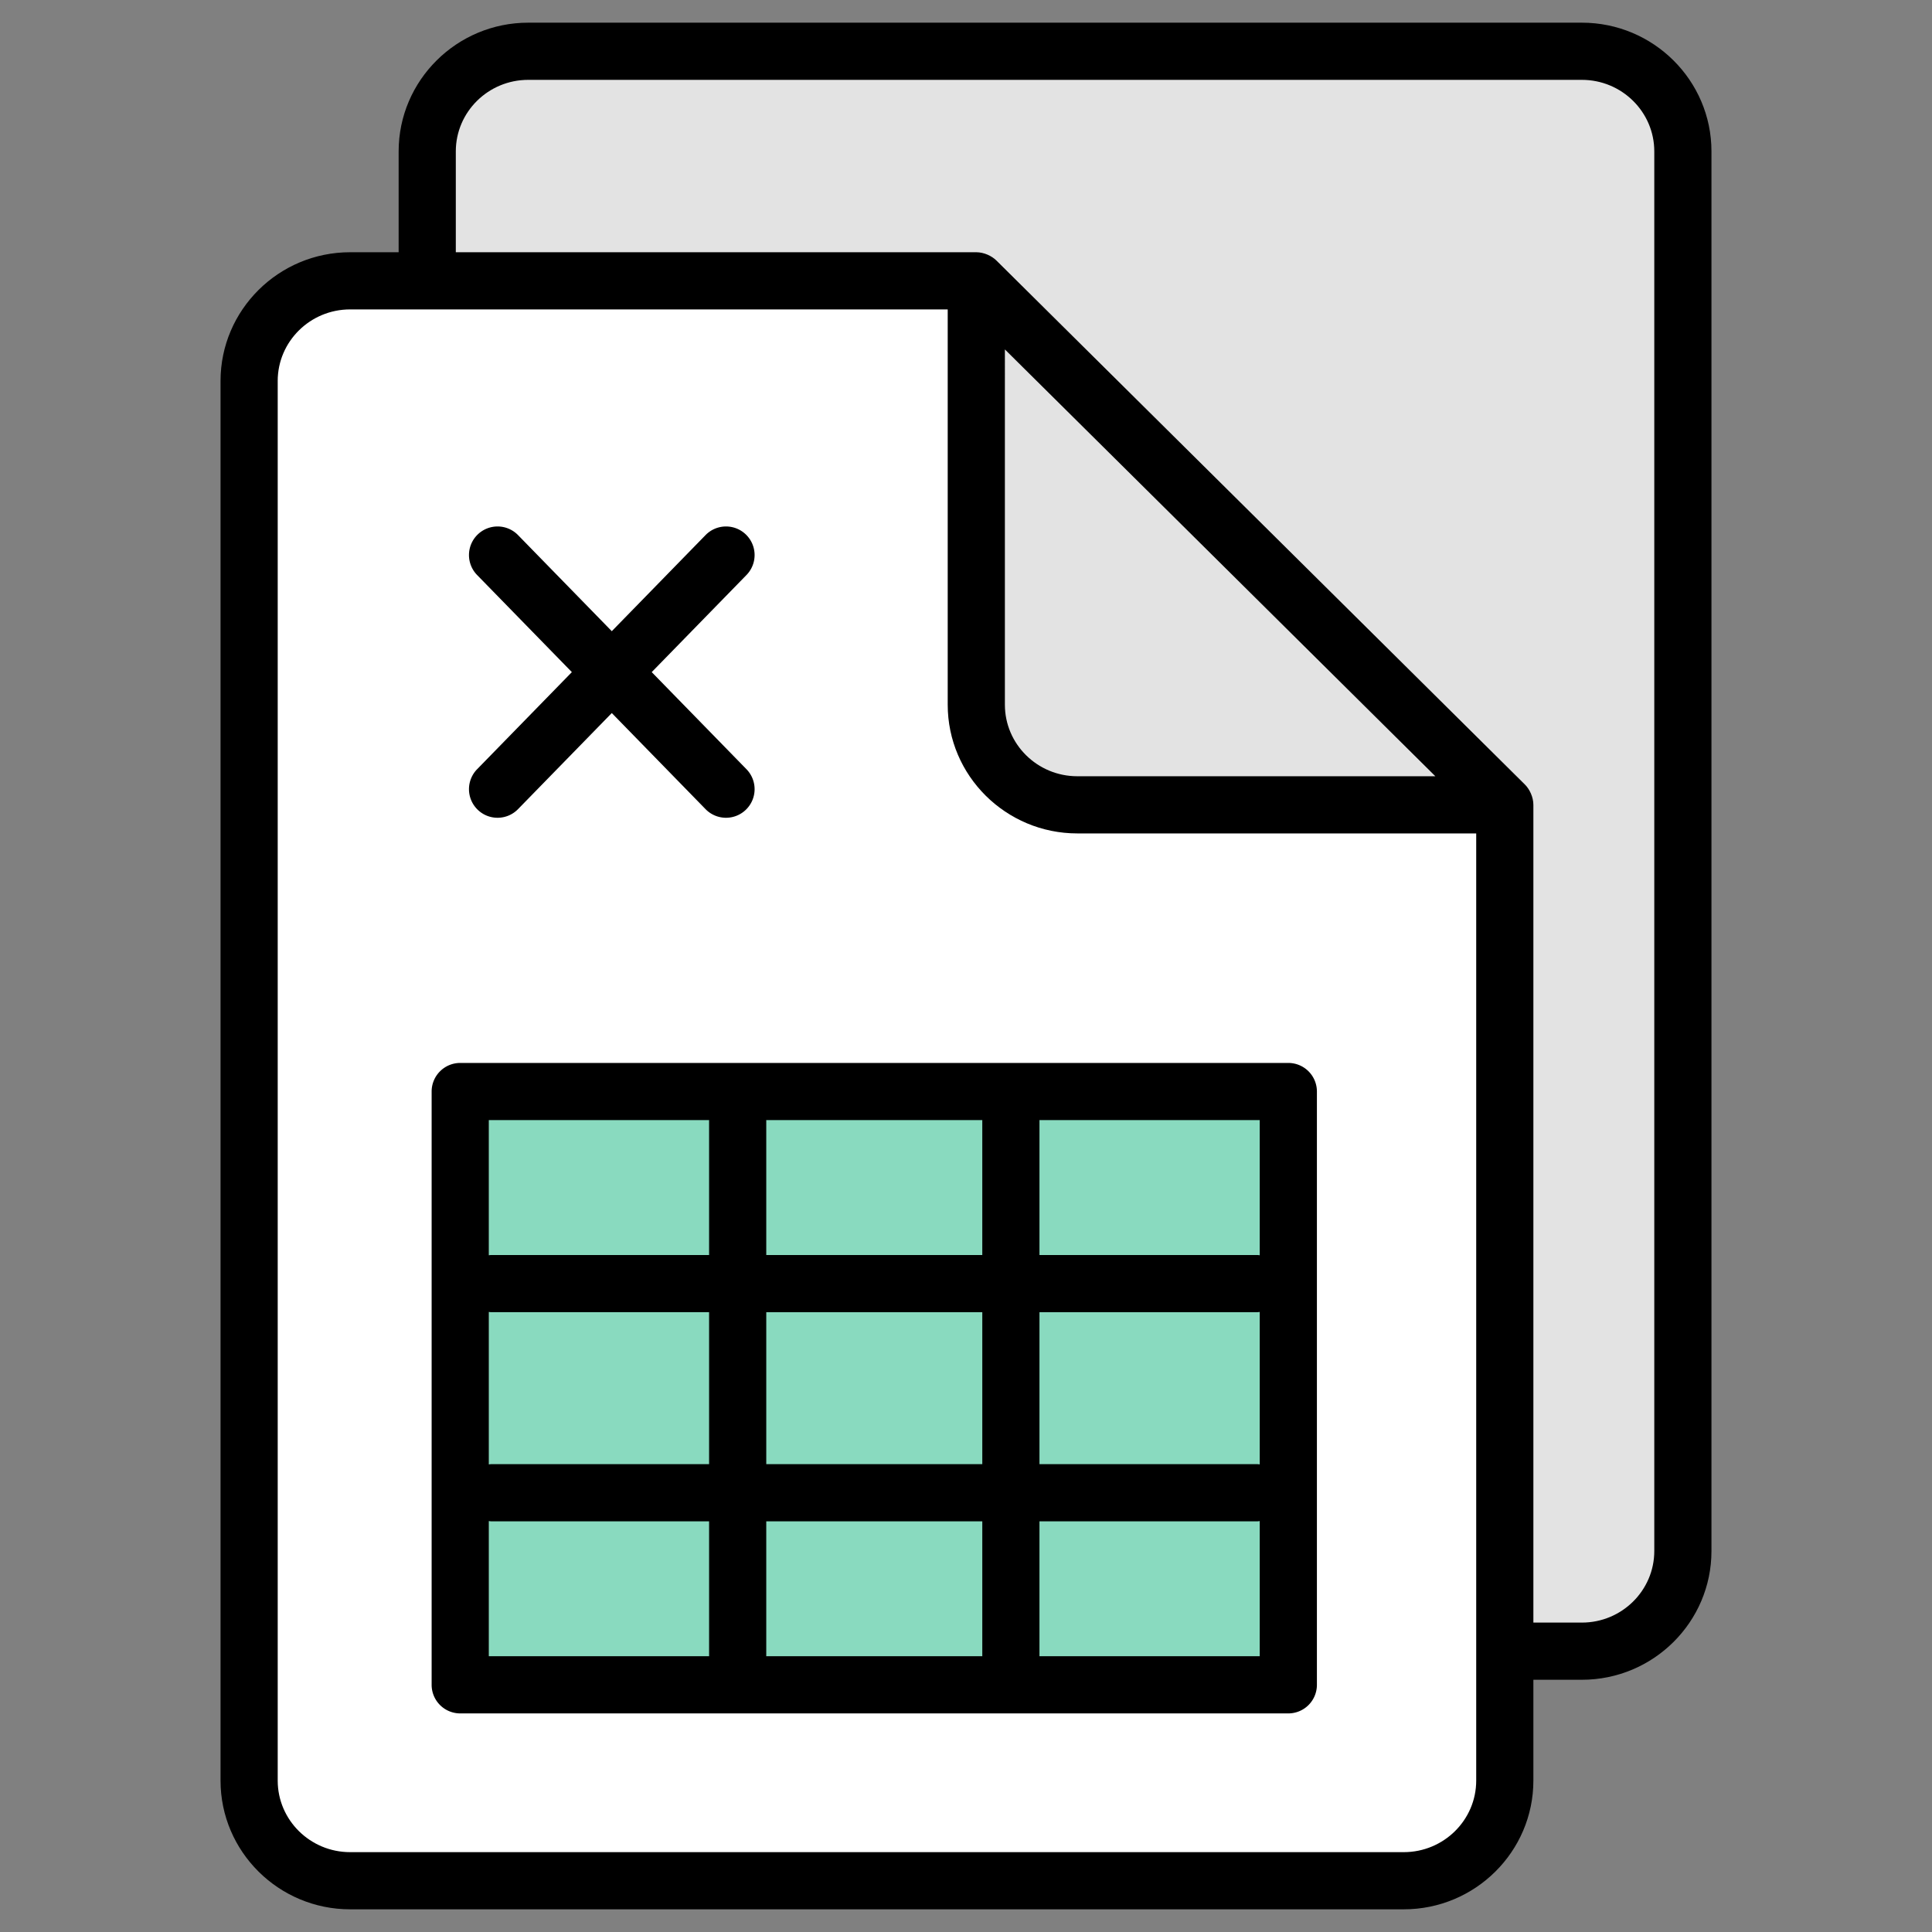
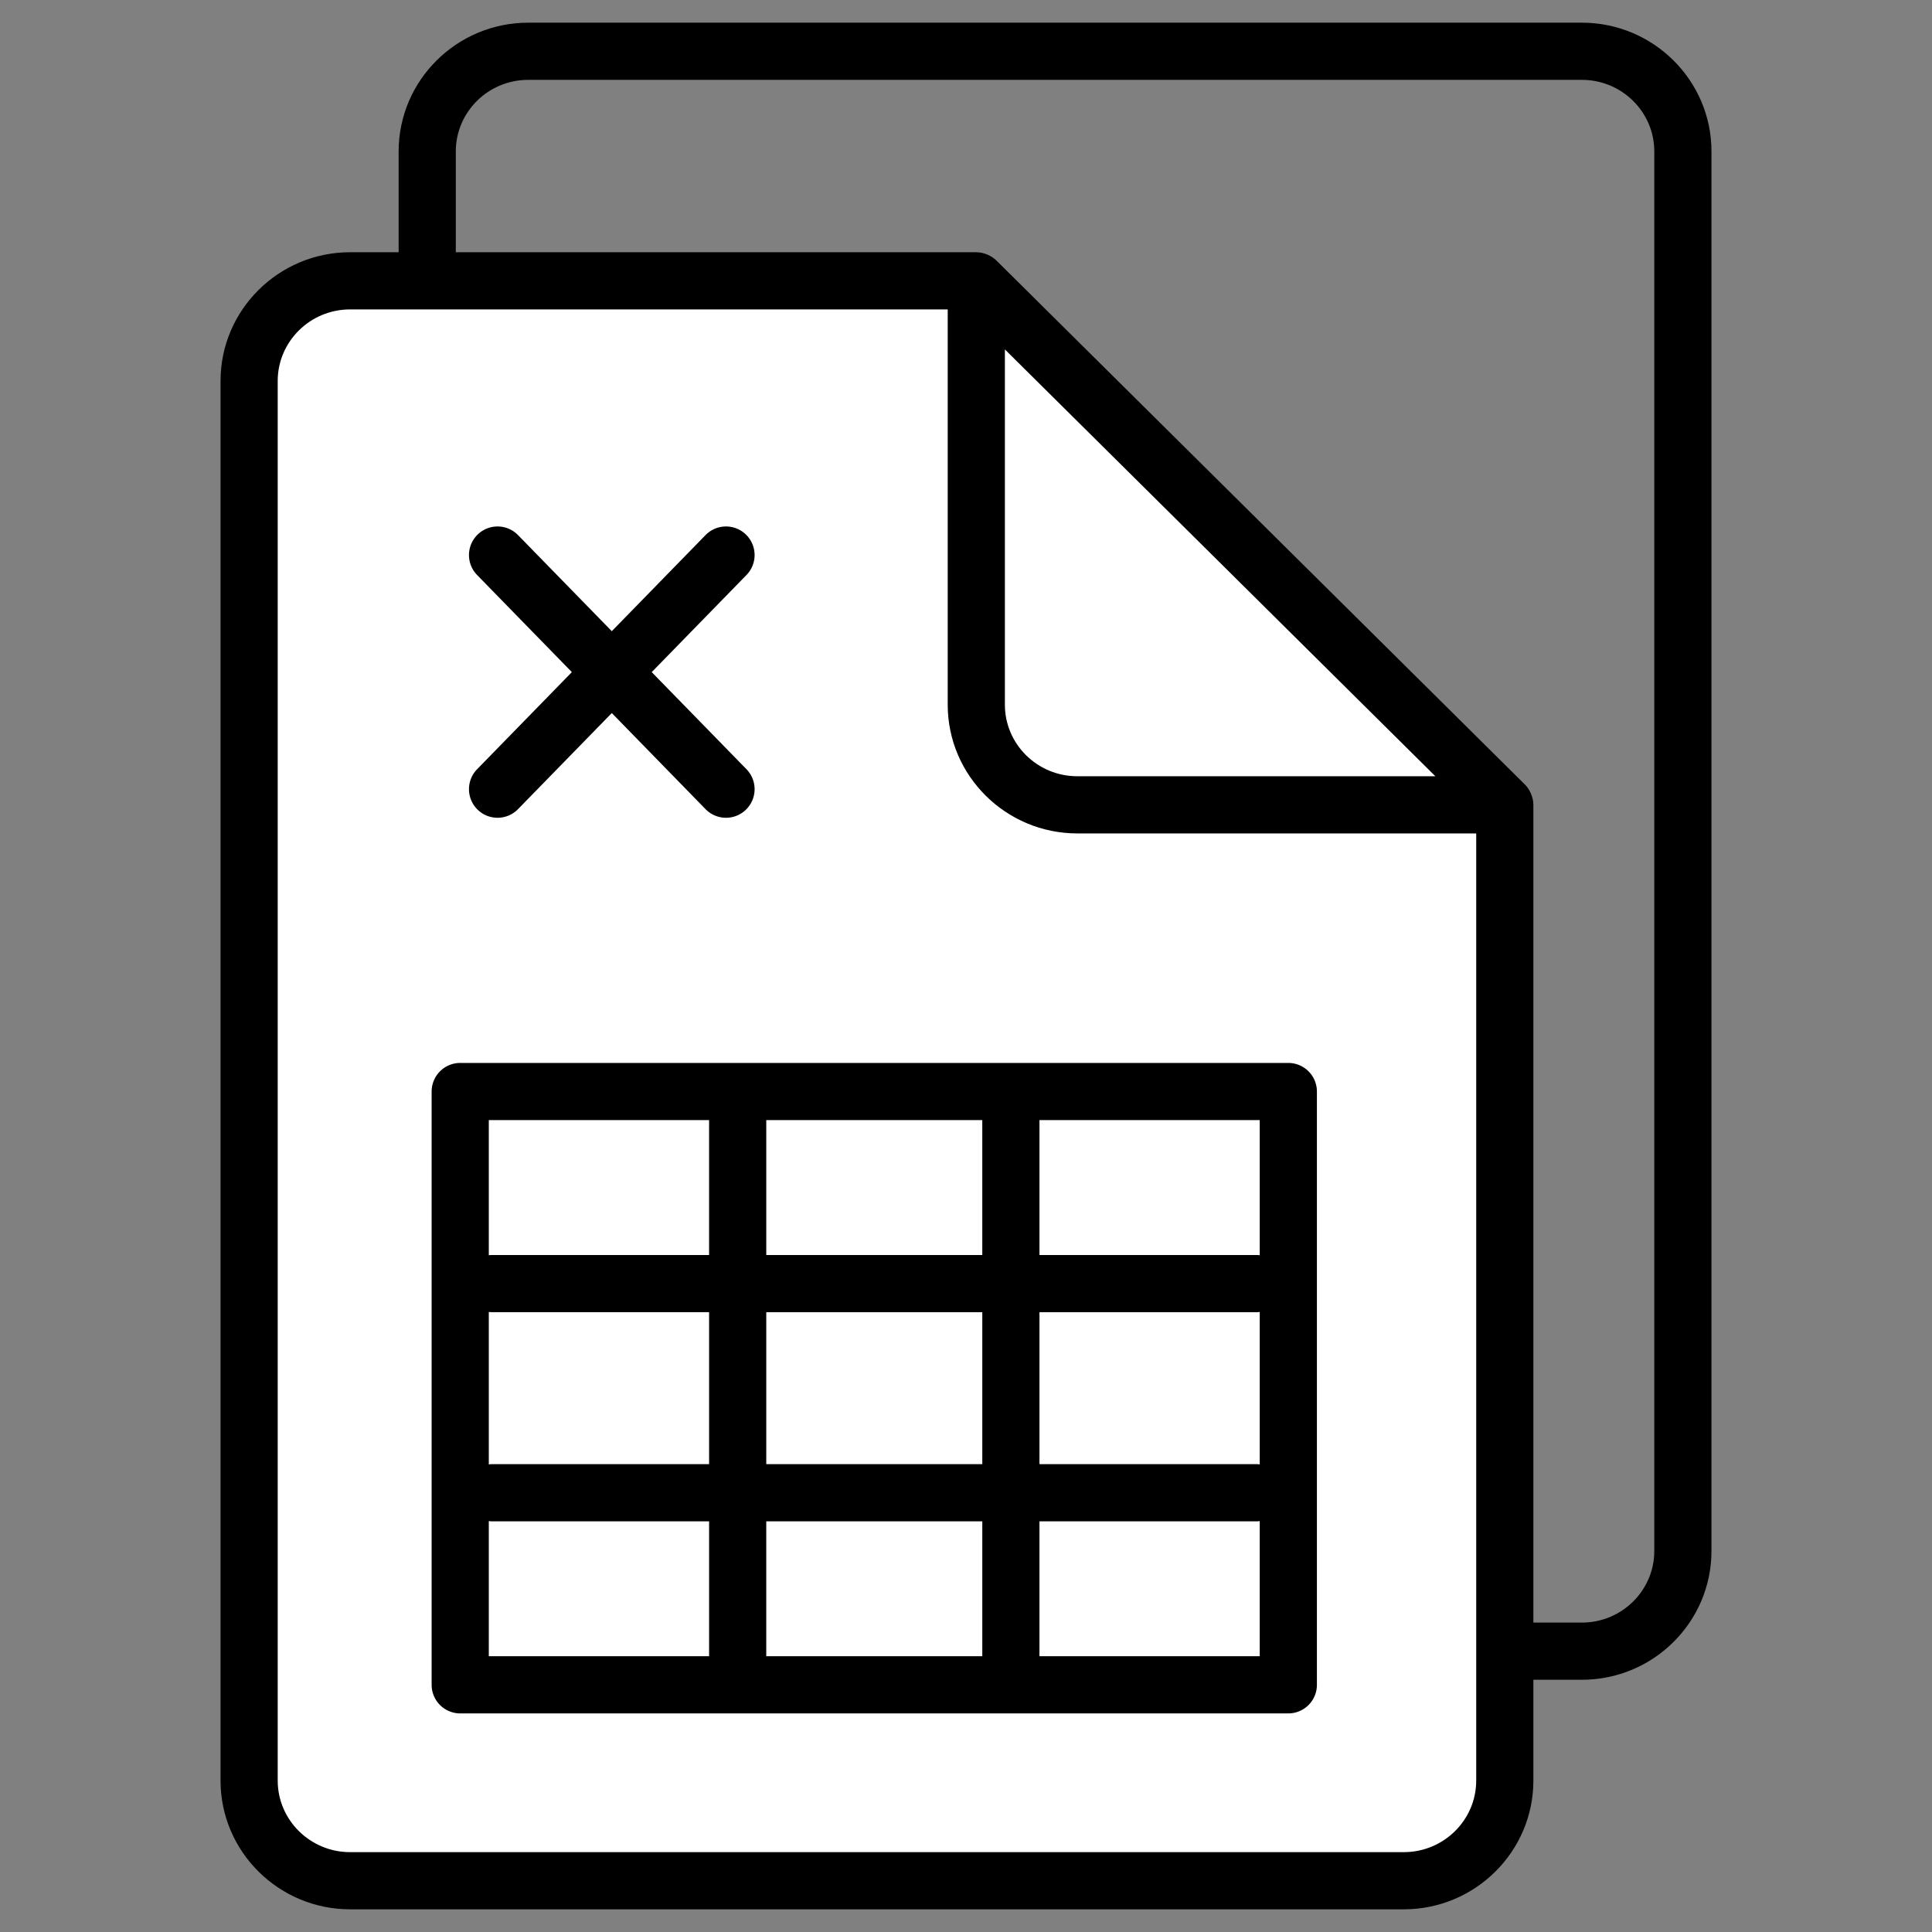
<svg xmlns="http://www.w3.org/2000/svg" version="1.1" width="512" height="512" x="0" y="0" viewBox="0 0 512 512" style="enable-background:new 0 0 512 512" xml:space="preserve" class="">
  <rect x="0" y="0" width="512" height="512" fill="#808080" stroke="none" />
  <g>
-     <path fill="#e3e3e3" d="M253.27 437.577h165.949c14.781 0 26.763-11.881 26.763-26.536V40.122c0-14.656-11.982-26.536-26.763-26.536h-279.24c-14.781 0-26.763 11.881-26.763 26.536V298.71z" opacity="1" data-original="#e3e3e3" class="" />
    <path fill="#ffffff" d="M258.732 74.422H92.783c-14.781 0-26.763 11.881-26.763 26.536v370.919c0 14.656 11.982 26.536 26.763 26.536h279.24c14.781 0 26.763-11.881 26.763-26.536V213.29z" opacity="1" data-original="#ffffff" class="" />
-     <path fill="#e3e3e3" d="M285.495 213.29h113.29L258.732 74.422v112.331c0 14.656 11.982 26.537 26.763 26.537z" opacity="1" data-original="#e3e3e3" class="" />
-     <path fill="#89dabf" d="M121.964 289.265H341.42v157.229H121.964z" opacity="1" data-original="#5656d3" class="" />
    <path d="M92.781 505.989h279.24c18.934 0 34.341-15.304 34.341-34.114v-26.721h12.858c18.934 0 34.336-15.304 34.336-34.114V40.12c0-18.805-15.402-34.109-34.336-34.109H139.98c-18.934 0-34.336 15.304-34.336 34.109v26.726H92.781c-18.934 0-34.336 15.304-34.336 34.114v370.915c-.001 18.811 15.402 34.114 34.336 34.114zm287.605-300.275h-94.89c-10.584 0-19.19-8.503-19.19-18.958V92.6zM120.794 40.12c0-10.456 8.606-18.958 19.185-18.958h279.24c10.579 0 19.185 8.503 19.185 18.958v370.92c0 10.456-8.606 18.963-19.185 18.963h-12.858V213.29c0-2.068-1.009-4.155-2.244-5.381L264.061 69.041c-1.23-1.221-3.299-2.195-5.331-2.195H120.794zm-47.199 60.84c0-10.456 8.606-18.963 19.185-18.963h158.374v104.759c0 18.805 15.407 34.109 34.341 34.109h105.716v251.01c0 10.456-8.606 18.963-19.19 18.963H92.781c-10.579 0-19.185-8.508-19.185-18.963V100.96z" fill="#000000" opacity="1" data-original="#000000" class="" />
    <path d="M121.963 454.071h219.456a7.577 7.577 0 0 0 7.575-7.575v-157.23a7.577 7.577 0 0 0-7.575-7.575H121.963a7.577 7.577 0 0 0-7.575 7.575v157.23a7.576 7.576 0 0 0 7.575 7.575zm138.355-121.478h-57.25V296.98c0-.047-.013-.091-.014-.138h57.277c-.001.047-.014.091-.014.138v35.613zm0 15.151v40.274h-57.25v-40.274zm73.525 40.338c-.213-.018-.418-.064-.636-.064h-57.738v-40.274h57.738c.218 0 .423-.046.636-.064zm-130.775 15.087h57.25v35.608c0 .049.014.094.014.143h-57.279c.001-.049.014-.094.014-.143v-35.608zm-15.151-15.151h-57.733c-.221 0-.43.047-.646.065v-40.404c.216.018.425.065.646.065h57.733zm-58.379 15.085c.216.018.425.065.646.065h57.733v35.608c0 .049.014.094.014.143h-58.394v-35.816zm145.916 35.817c.001-.049.014-.094.014-.143v-35.608h57.738c.218 0 .423-.046.636-.064v35.816h-58.388zm58.389-106.263c-.213-.018-.418-.064-.636-.064h-57.738V296.98c0-.047-.013-.091-.014-.138h58.388zm-145.912-35.816c-.001.047-.014.091-.014.138v35.613h-57.733c-.221 0-.43.047-.646.065V296.84h58.393zM126.569 214.562c3.001 2.931 7.794 2.858 10.712-.128l24.849-25.469 24.85 25.469a7.574 7.574 0 0 0 10.712.128 7.572 7.572 0 0 0 .128-10.712l-25.107-25.732 25.107-25.732a7.573 7.573 0 0 0-.128-10.712c-2.994-2.925-7.788-2.861-10.712.128l-24.85 25.469-24.849-25.469a7.577 7.577 0 0 0-10.712-.128 7.572 7.572 0 0 0-.128 10.712l25.107 25.732-25.107 25.732a7.572 7.572 0 0 0 .128 10.712z" fill="#000000" opacity="1" data-original="#000000" class="" />
  </g>
</svg>